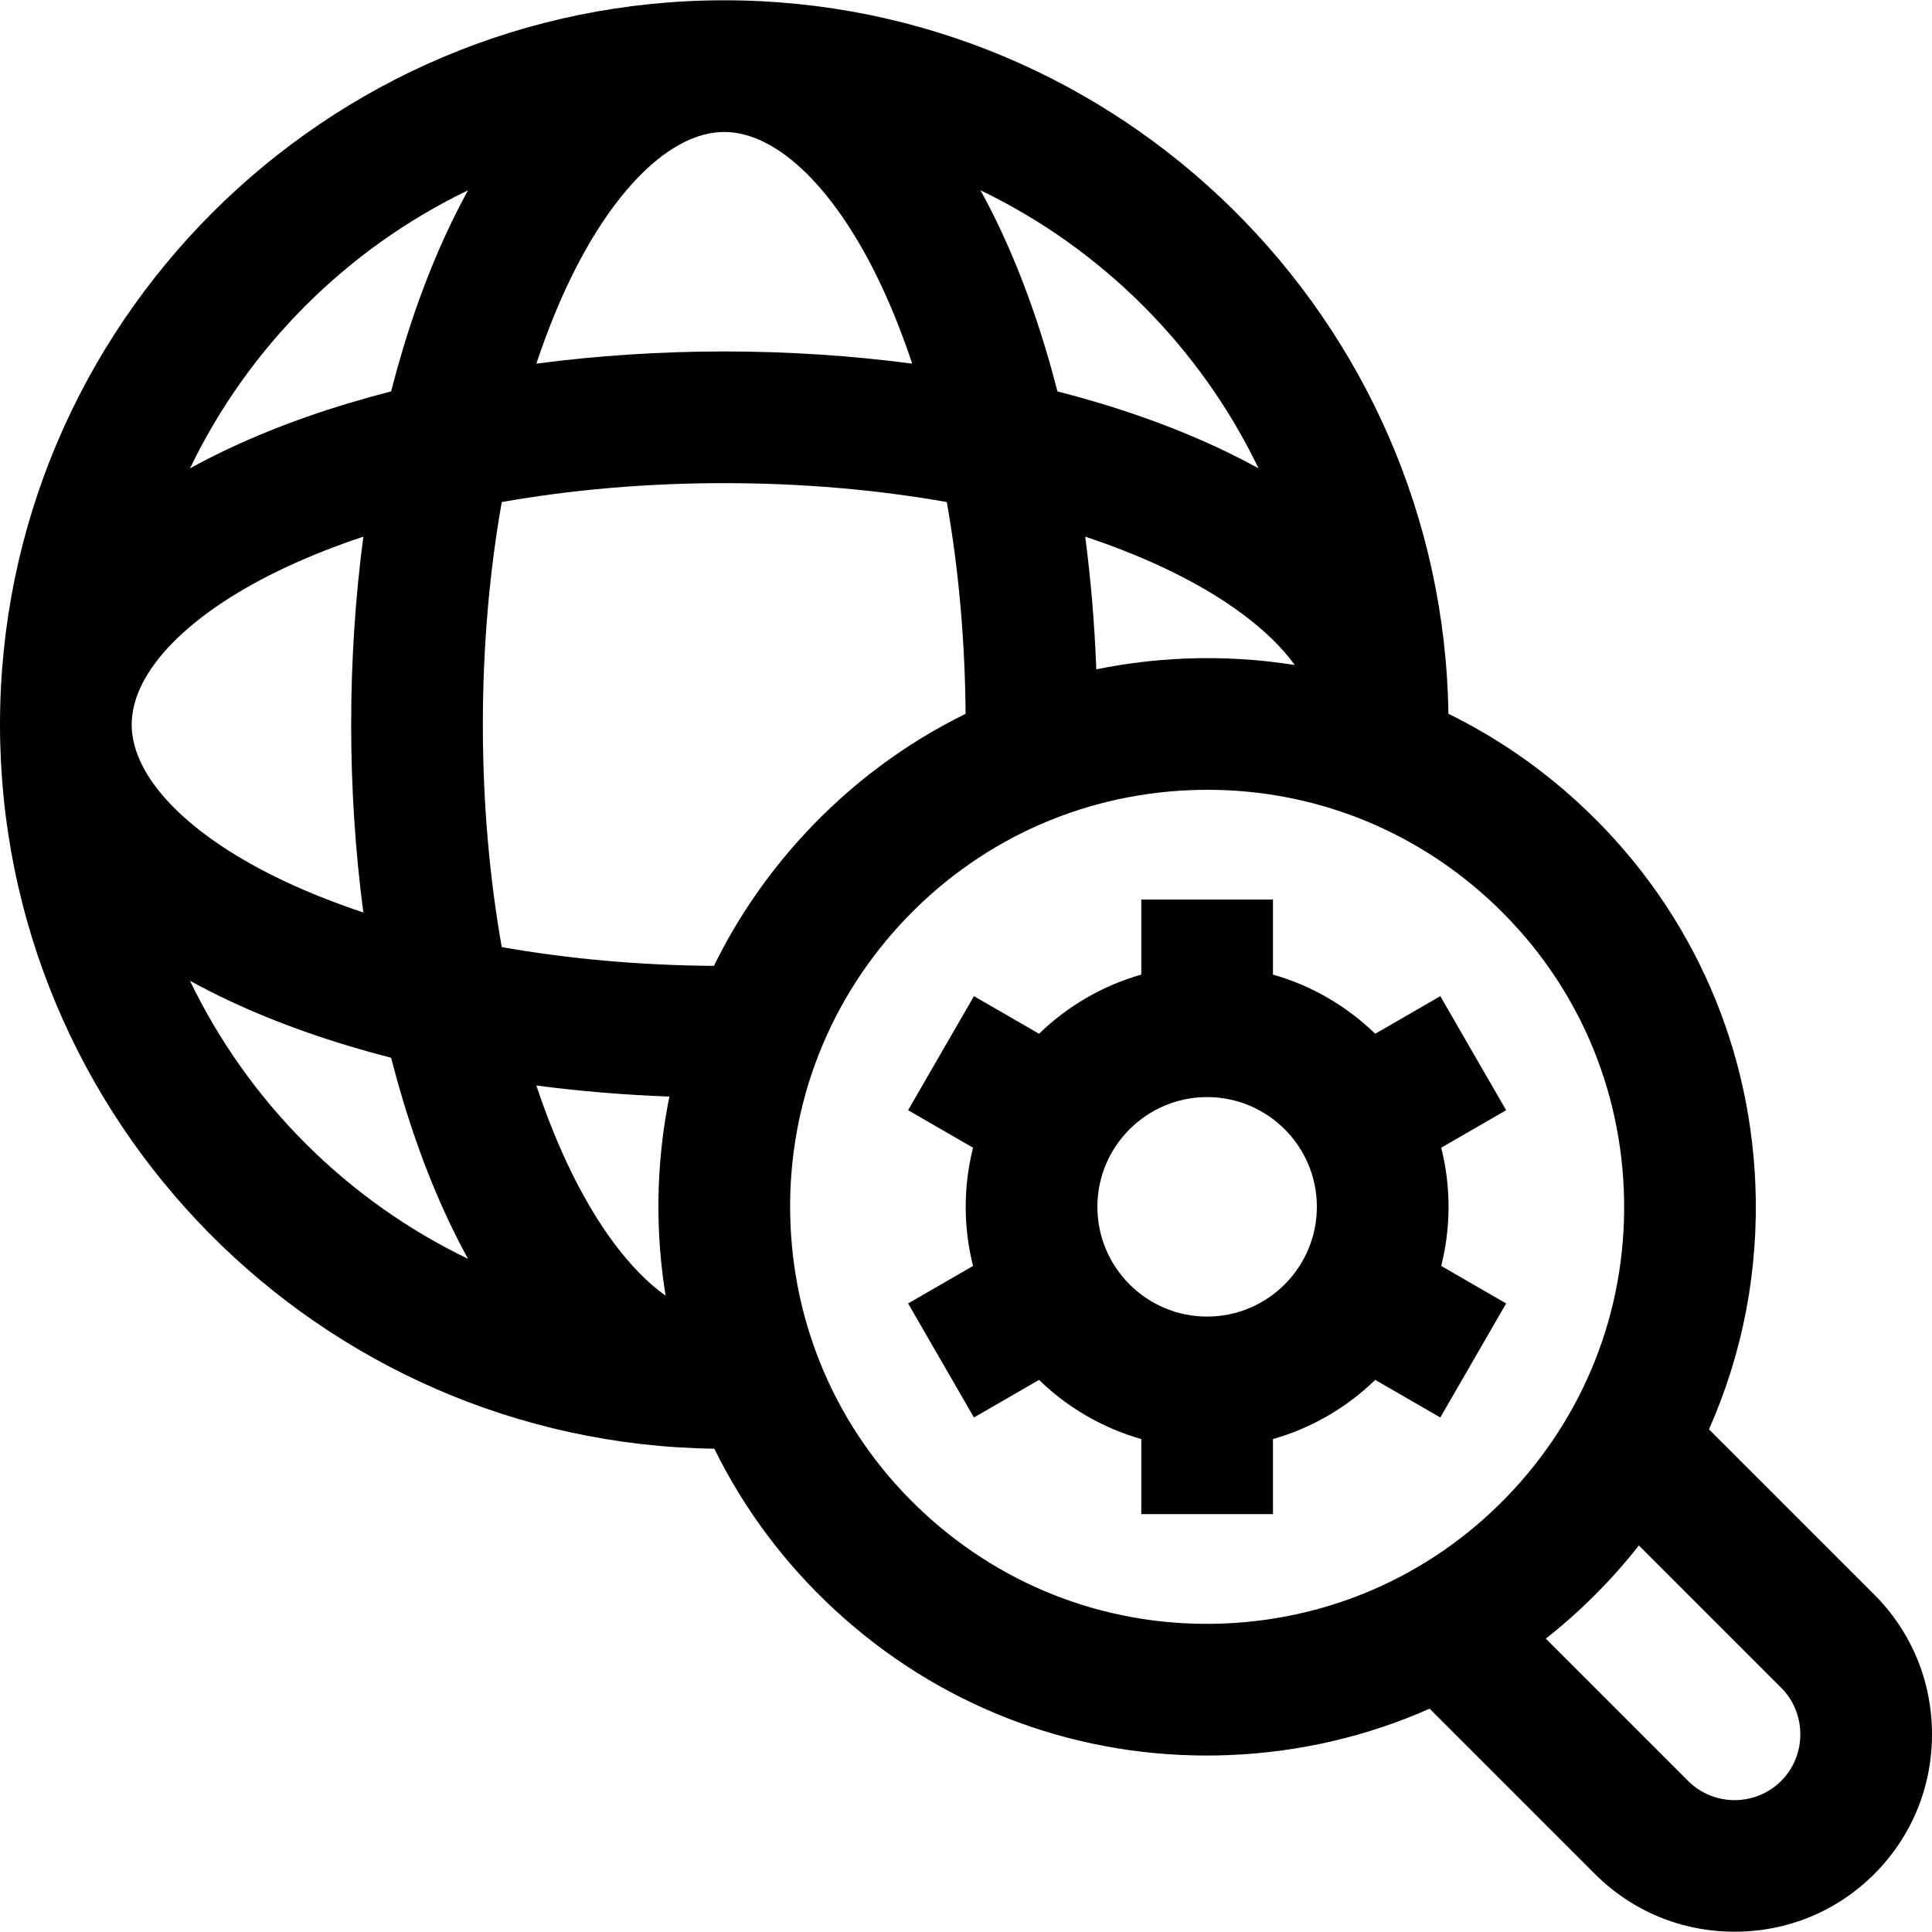
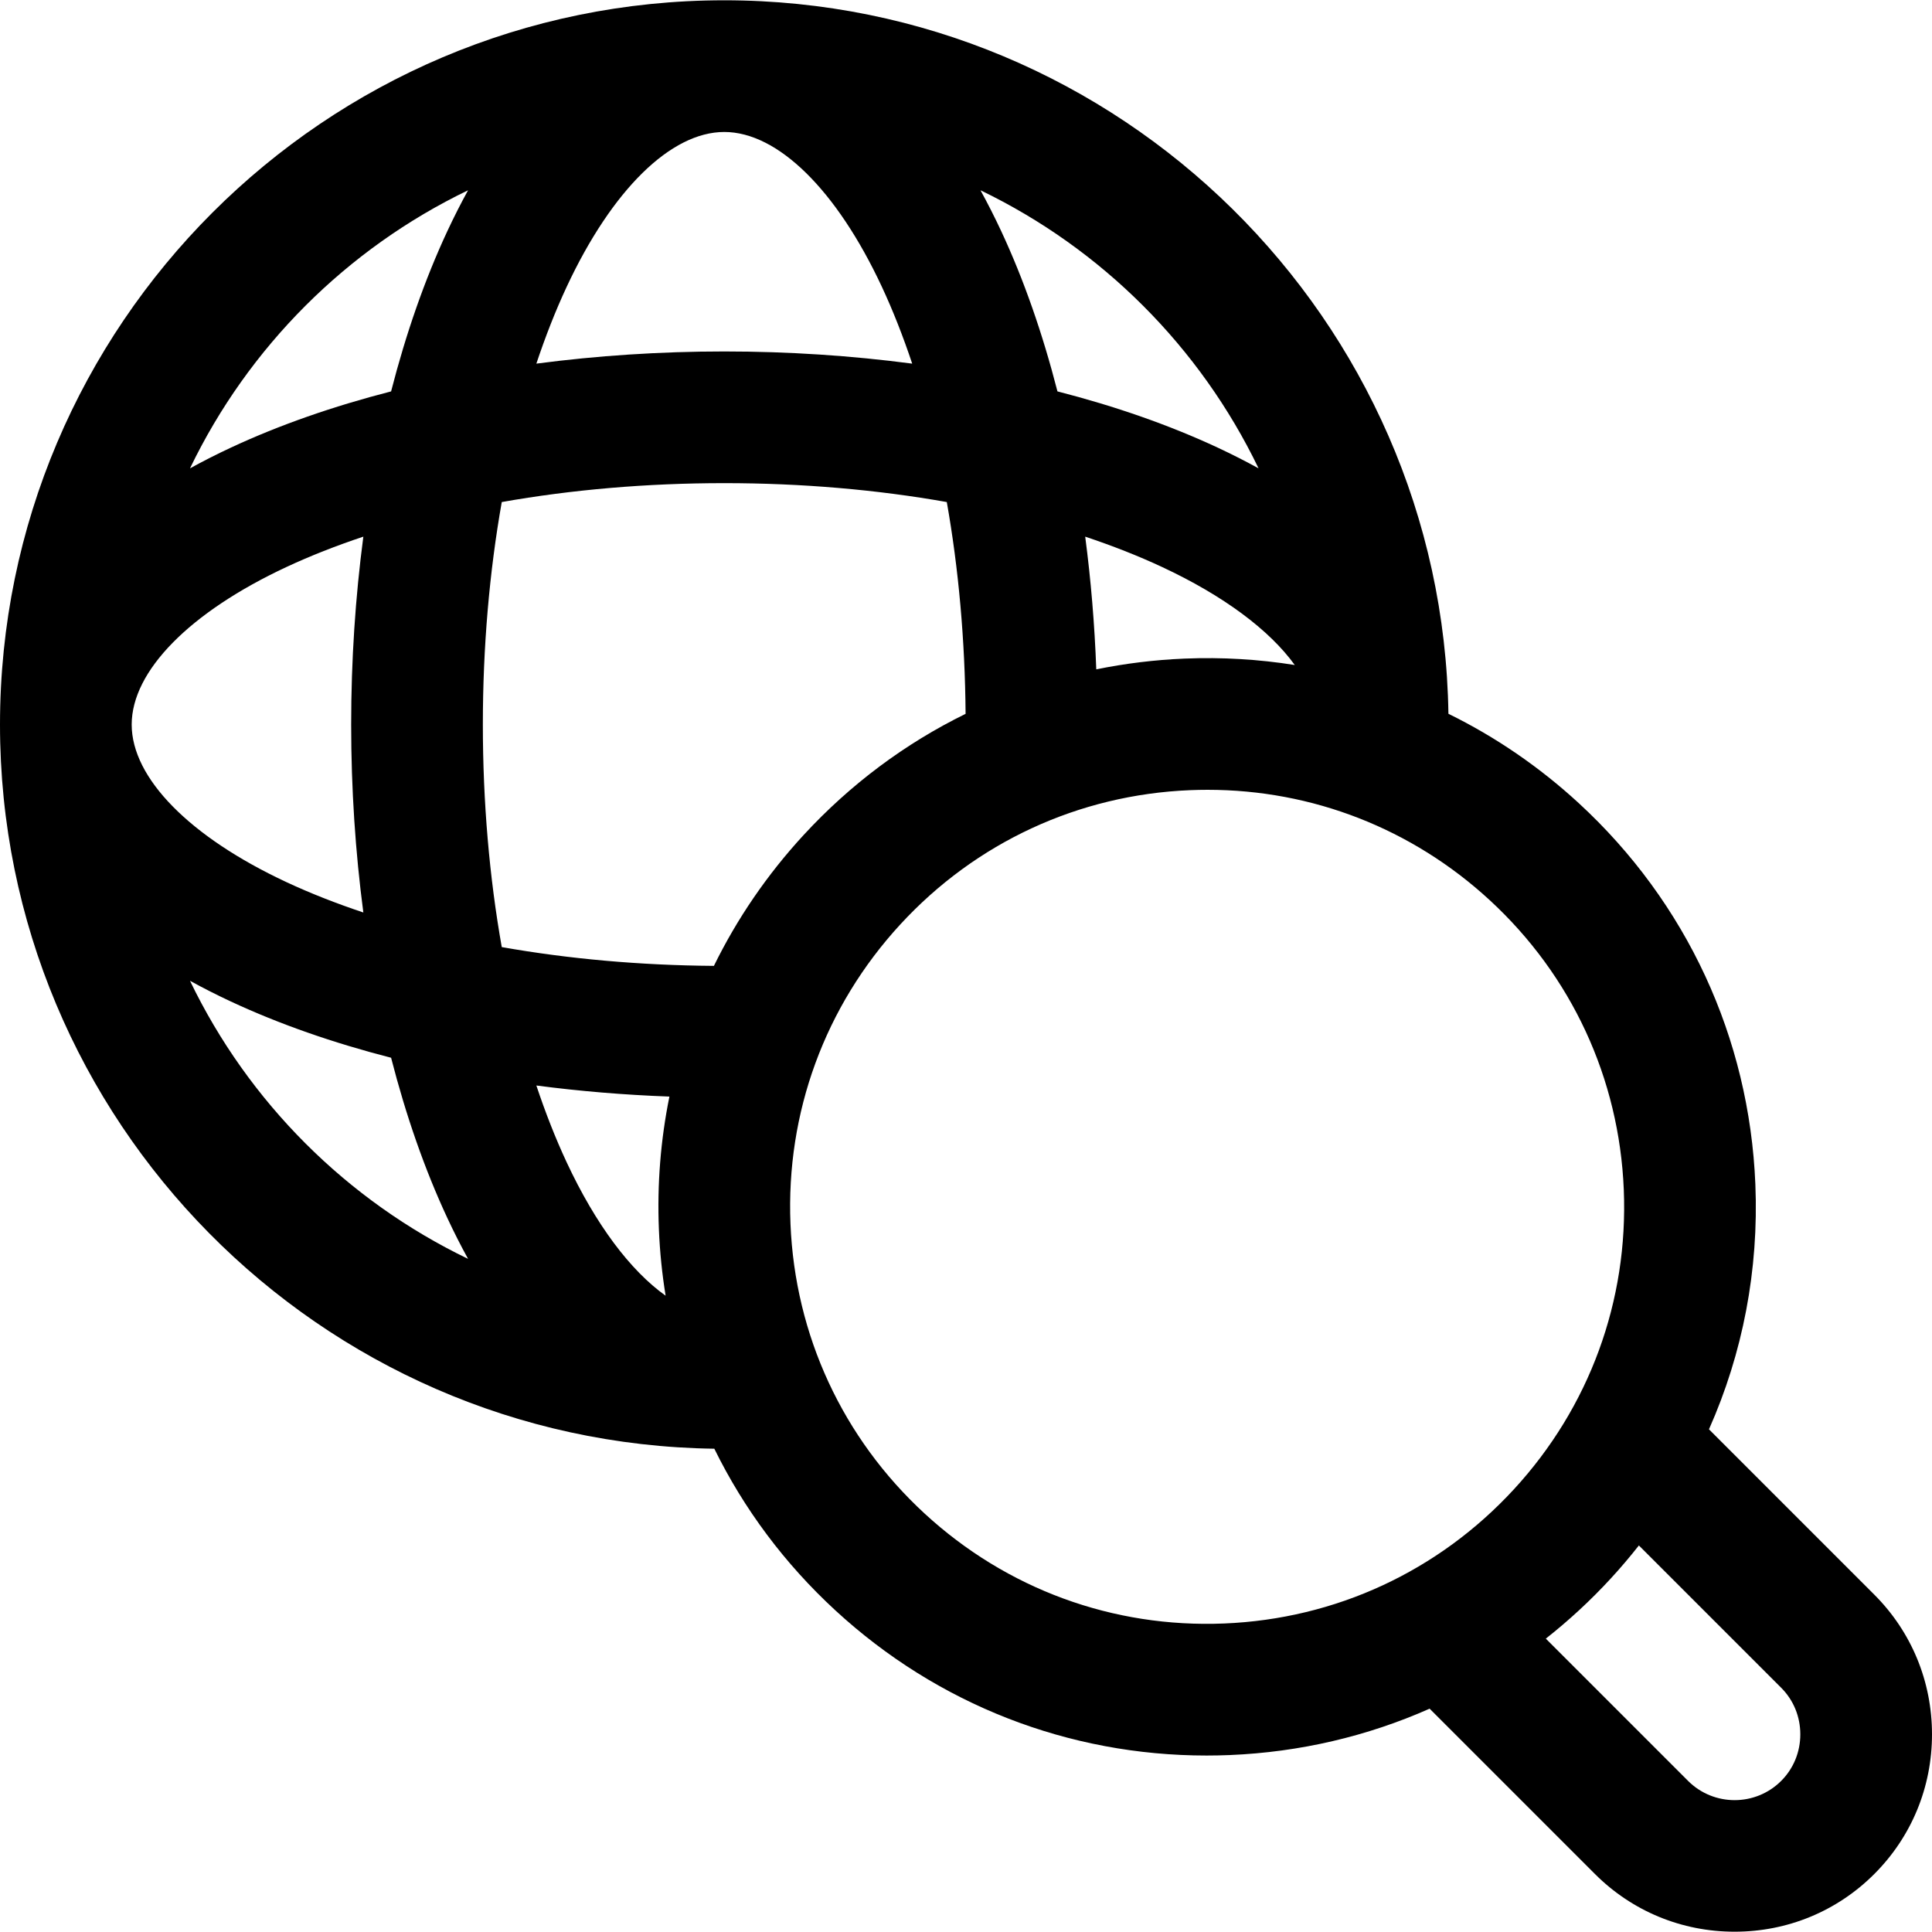
<svg xmlns="http://www.w3.org/2000/svg" fill="#000000" height="800px" width="800px" version="1.1" id="Layer_1" viewBox="0 0 511.998 511.998" xml:space="preserve">
  <g>
    <g>
      <path d="M496.709,422.598l-43.817-43.817c8.958-20.157,13.229-42.257,12.295-64.942c-1.598-38.808-18.212-74.669-46.783-100.982    c-10.482-9.654-22.117-17.59-34.56-23.701C382.307,84.636,296.82,0.077,191.94,0.077C86.104,0.077,0,86.182,0,192.018    c0,104.954,84.677,190.487,189.301,191.906c7.832,15.946,18.637,30.464,32.097,42.86c27.064,24.923,61.784,38.45,98.357,38.45    c2.036,0,4.081-0.042,6.127-0.126c18.579-0.764,36.478-4.98,52.981-12.292l43.815,43.815c9.86,9.861,23.006,15.29,37.015,15.29    c14.01,0,27.155-5.43,37.014-15.291c9.86-9.86,15.29-23.005,15.29-37.014C511.998,445.606,506.569,432.458,496.709,422.598z     M343.125,176.235c-9.549-1.525-19.322-2.109-29.206-1.701c-7.942,0.327-15.757,1.292-23.396,2.851    c-0.443-11.983-1.43-23.745-2.933-35.168c7.182,2.4,14.003,5.07,20.354,8.034C324.295,157.881,336.444,166.978,343.125,176.235z     M333.53,124.116c-3.446-1.896-7.054-3.728-10.828-5.49c-12.805-5.976-27.108-10.962-42.468-14.905    c-3.943-15.36-8.928-29.662-14.904-42.468c-1.761-3.772-3.593-7.382-5.49-10.828C291.97,65.898,318.06,91.988,333.53,124.116z     M150.173,76.012c11.992-25.696,27.606-41.037,41.767-41.037c14.162,0,29.775,15.341,41.767,41.037    c2.963,6.35,5.634,13.172,8.034,20.354c-16.046-2.111-32.754-3.227-49.801-3.227s-33.755,1.116-49.801,3.227    C144.539,89.184,147.21,82.363,150.173,76.012z M34.898,192.018c0-14.162,15.341-29.776,41.037-41.766    c6.35-2.964,13.172-5.635,20.354-8.034c-2.111,16.045-3.227,32.754-3.227,49.8s1.116,33.756,3.227,49.801    c-7.182-2.4-14.003-5.07-20.354-8.034C50.239,221.794,34.898,206.179,34.898,192.018z M50.35,259.919    c3.446,1.896,7.054,3.728,10.828,5.489c12.805,5.976,27.107,10.962,42.466,14.905c3.943,15.36,8.929,29.662,14.905,42.468    c1.761,3.773,3.593,7.382,5.49,10.828C91.91,318.137,65.82,292.049,50.35,259.919z M118.549,61.256    c-5.976,12.805-10.96,27.108-14.905,42.468c-15.36,3.944-29.662,8.929-42.466,14.905c-3.774,1.761-7.381,3.593-10.828,5.49    c15.47-32.131,41.56-58.221,73.689-73.69C122.143,53.874,120.309,57.483,118.549,61.256z M174.614,325.802    c0.244,5.934,0.845,11.798,1.78,17.57c-9.338-6.642-18.525-18.859-26.221-35.35c-2.963-6.35-5.634-13.172-8.034-20.354    c11.455,1.508,23.248,2.494,35.263,2.935C175.079,302.042,174.122,313.841,174.614,325.802z M189.193,255.967    c-19.576-0.147-38.533-1.85-56.223-4.98c-3.276-18.518-5.009-38.418-5.009-58.97s1.733-40.451,5.011-58.969    c18.518-3.277,38.418-5.011,58.969-5.011c20.55,0,40.451,1.733,58.969,5.011c3.126,17.662,4.828,36.585,4.979,56.128    c-15.981,7.836-30.53,18.654-42.95,32.141C203.261,231.826,195.309,243.491,189.193,255.967z M324.449,430.238    c-29.5,1.221-57.696-9.129-79.41-29.126c-21.714-19.996-34.341-47.251-35.554-76.746c-1.214-29.494,9.129-57.695,29.126-79.409    c19.997-21.714,47.252-34.341,76.746-35.554c1.556-0.065,3.107-0.097,4.657-0.097c27.793,0,54.184,10.282,74.752,29.223    c21.714,19.996,34.341,47.251,35.554,76.745c1.214,29.494-9.129,57.696-29.126,79.41    C381.198,416.397,353.942,429.024,324.449,430.238z M472.032,471.951c-6.804,6.804-17.874,6.804-24.677,0.001l-37.699-37.699    c6.092-4.8,11.851-10.112,17.208-15.929c2.613-2.837,5.095-5.763,7.455-8.762l37.712,37.713c3.269,3.269,5.068,7.65,5.068,12.338    S475.3,468.683,472.032,471.951z" />
    </g>
  </g>
  <g>
    <g>
-       <path d="M383.88,319.821c0-5.405-0.679-10.65-1.947-15.667l17.212-9.937l-17.449-30.222l-17.253,9.961    c-7.499-7.283-16.766-12.744-27.094-15.676v-19.888h-34.898v19.888c-10.326,2.933-19.595,8.392-27.094,15.676l-17.253-9.961    l-17.449,30.222l17.211,9.937c-1.267,5.016-1.947,10.262-1.947,15.667c0,5.405,0.679,10.651,1.947,15.667l-17.211,9.937    l17.449,30.222l17.253-9.961c7.498,7.284,16.767,12.744,27.094,15.676v19.888h34.898v-19.888    c10.328-2.933,19.595-8.393,27.094-15.676l17.253,9.961l17.449-30.222l-17.212-9.937C383.2,330.47,383.88,325.225,383.88,319.821z     M319.9,348.903c-16.036,0-29.082-13.046-29.082-29.082c0-16.036,13.046-29.082,29.082-29.082    c16.036,0,29.082,13.046,29.082,29.082C348.982,335.856,335.937,348.903,319.9,348.903z" />
-     </g>
+       </g>
  </g>
</svg>